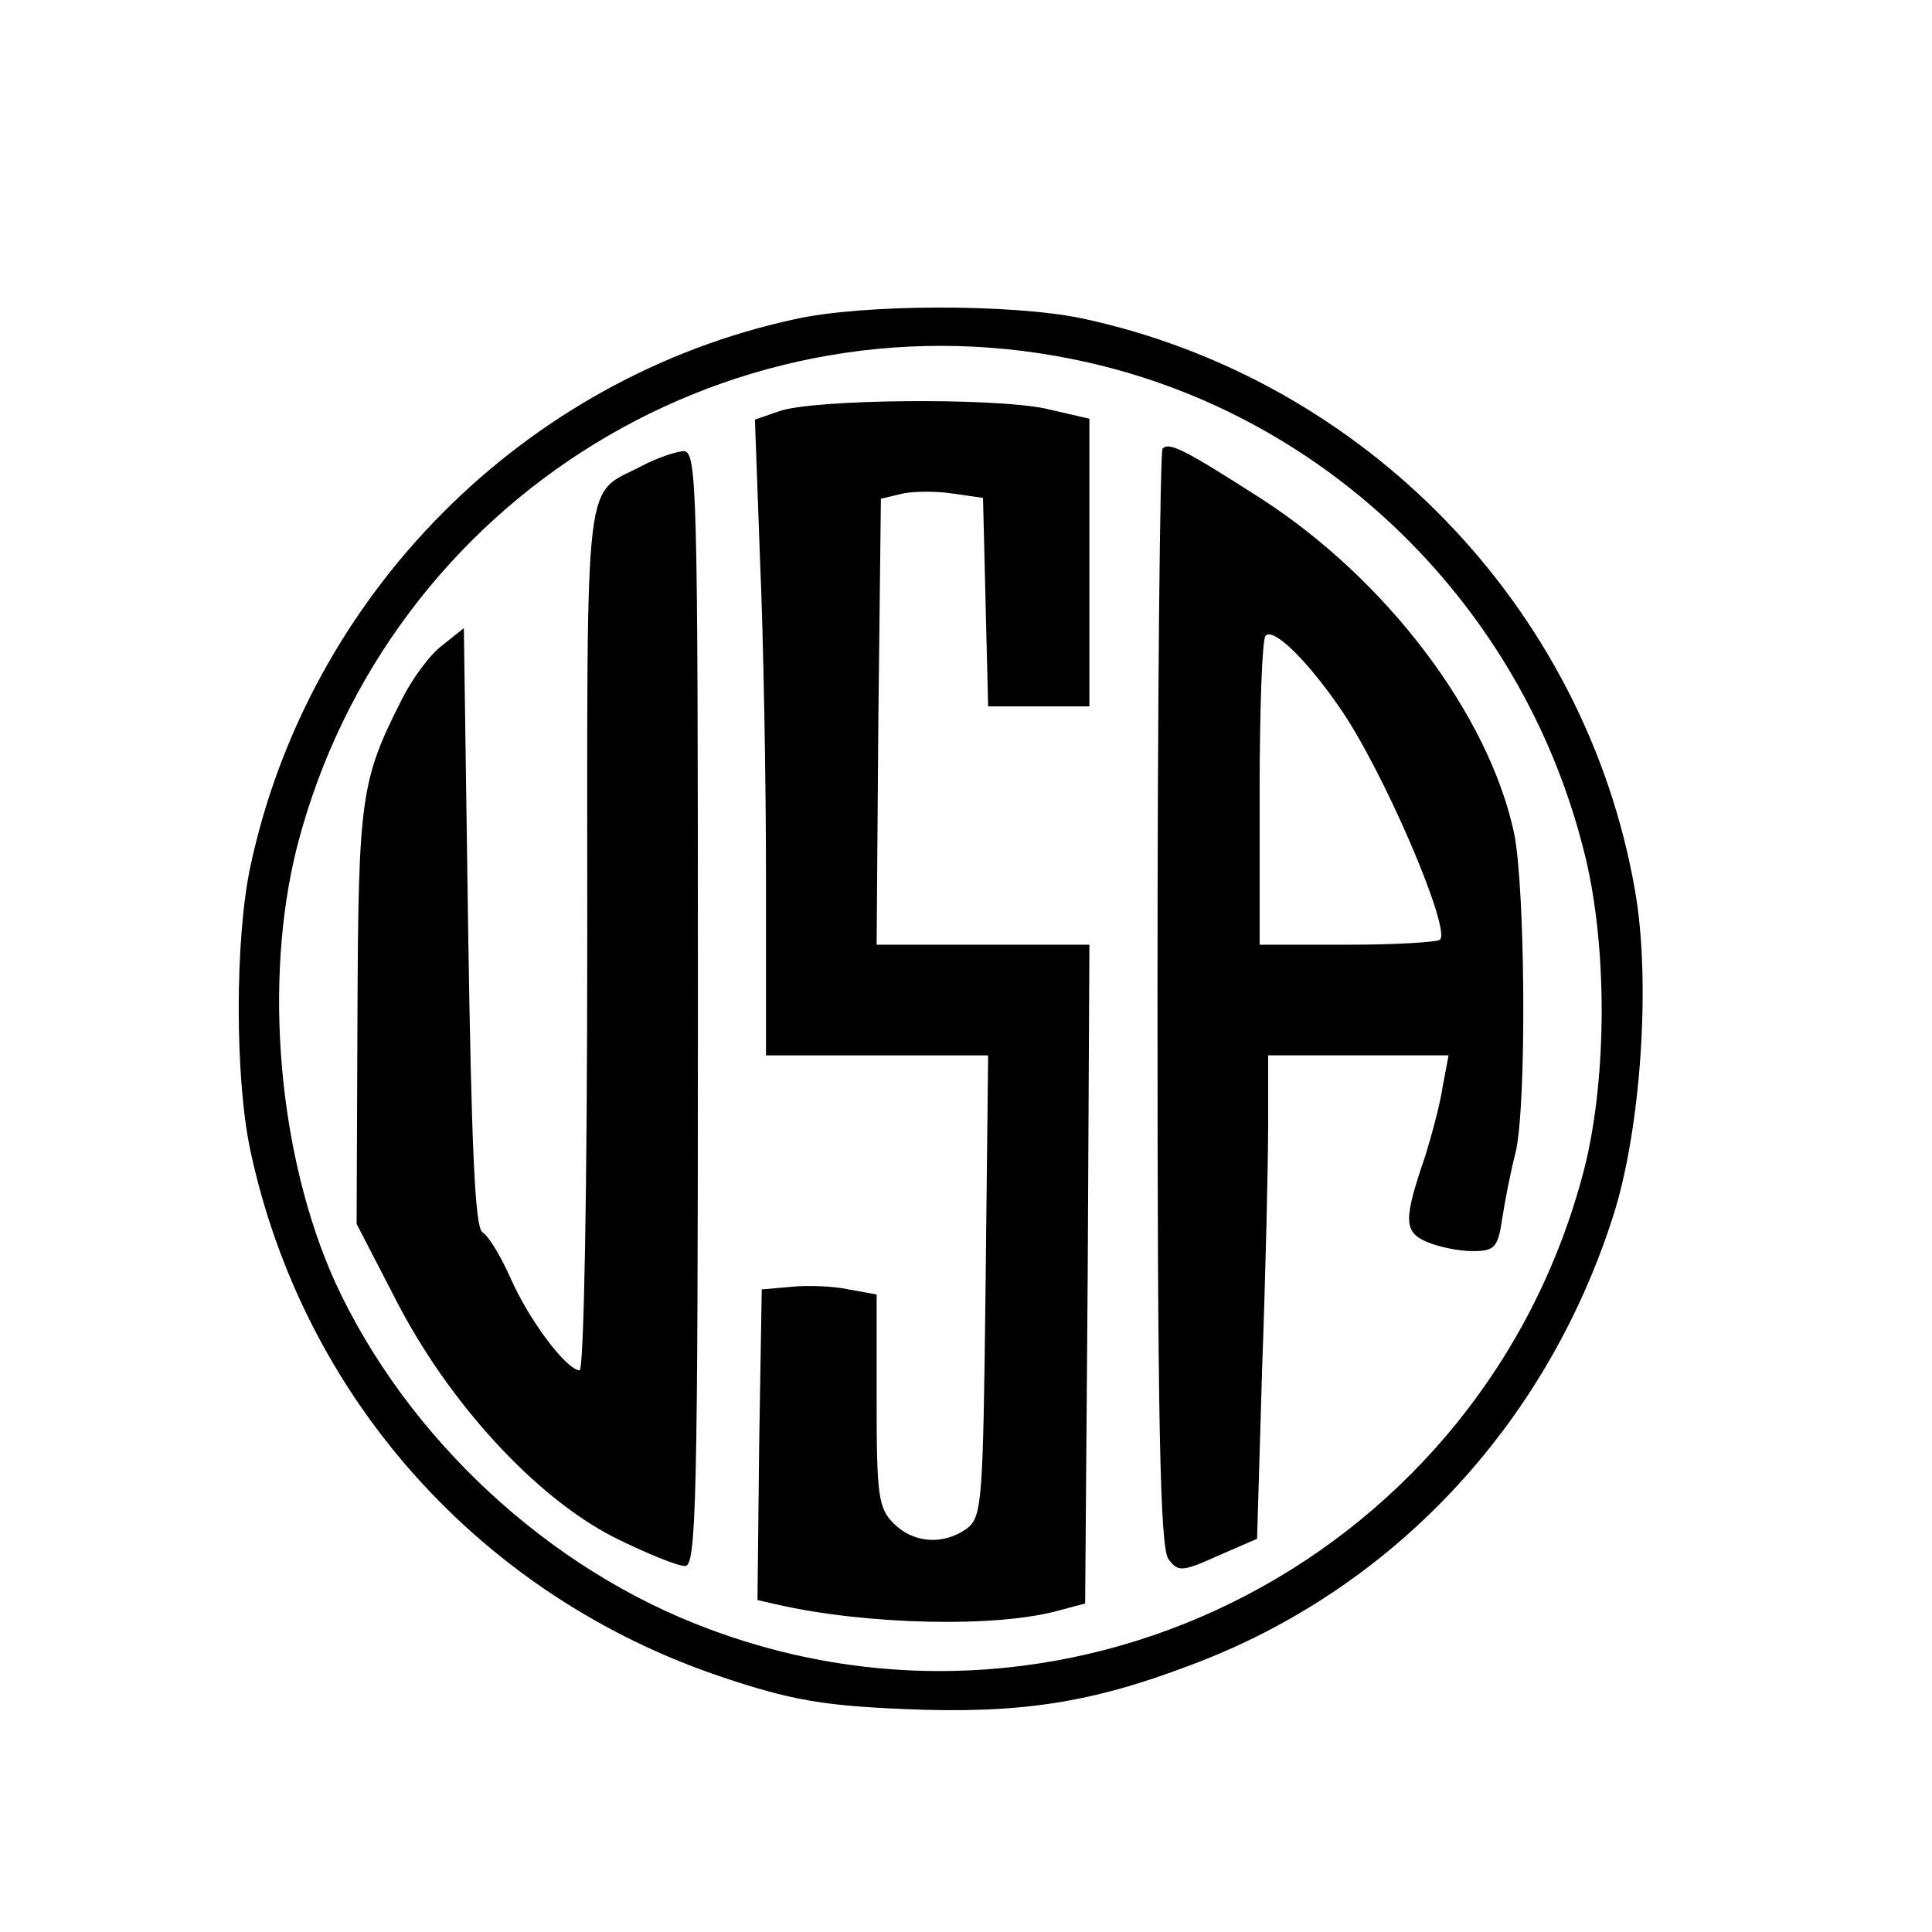
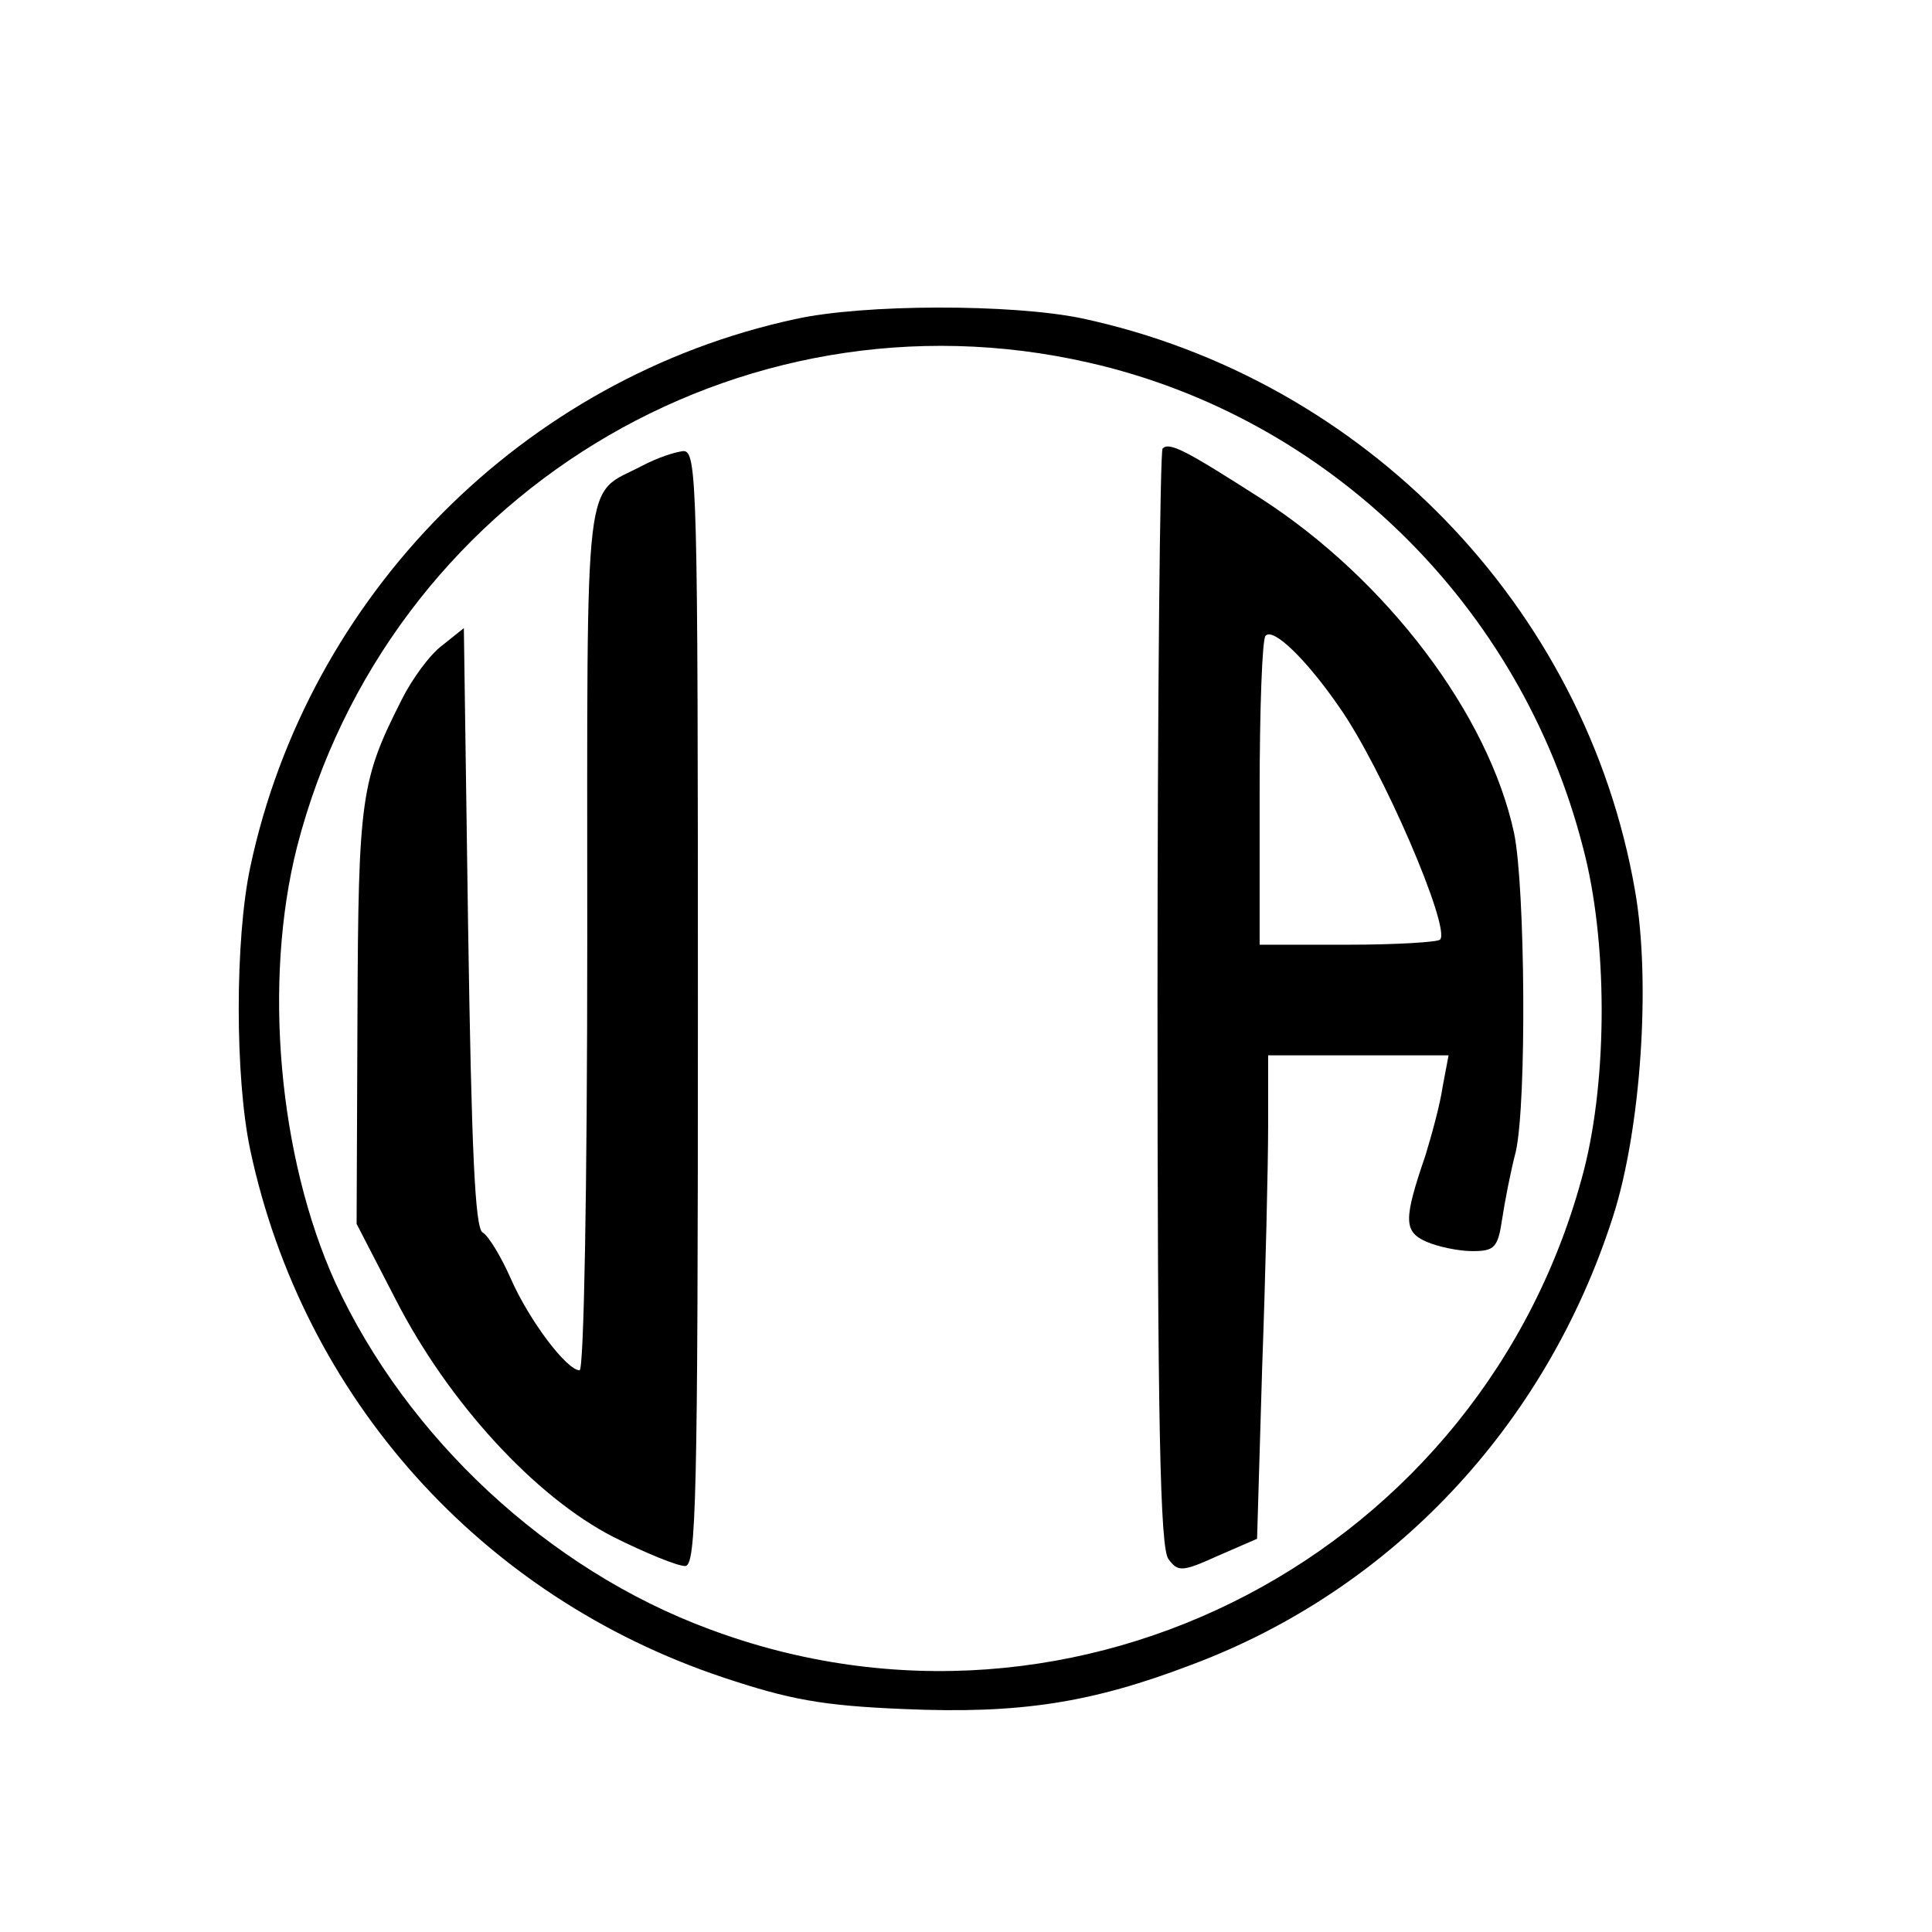
<svg xmlns="http://www.w3.org/2000/svg" version="1.0" width="227pt" height="227pt" viewBox="0 0 227 227" preserveAspectRatio="xMidYMid meet">
  <g transform="translate(0,227) scale(0.1,-0.1)" fill="#000000" stroke="none">
    <path d="M934 1895 c-319 -69 -572 -324 -640 -644 -18 -85 -18 -247 0 -332 62 -291 271 -525 556 -620 78 -26 116 -33 211 -37 137 -6 221 7 339 52 235 88 416 280 495 526 33 102 45 277 26 384 -58 333 -318 601 -650 672 -82 17 -256 17 -337 -1z m345 -51 c282 -64 508 -285 581 -570 29 -109 29 -270 1 -379 -117 -450 -596 -701 -1028 -539 -189 70 -355 225 -439 407 -67 148 -85 354 -45 512 106 411 518 663 930 569z" />
-     <path d="M916 1787 l-29 -10 6 -165 c4 -91 7 -259 7 -374 l0 -208 130 0 131 0 -3 -271 c-3 -254 -4 -271 -22 -285 -28 -20 -63 -17 -86 6 -18 18 -20 33 -20 145 l0 124 -33 6 c-18 4 -49 5 -68 3 l-34 -3 -3 -182 -2 -183 22 -5 c104 -24 259 -28 333 -7 l30 8 3 387 2 387 -125 0 -125 0 2 262 3 262 25 6 c14 3 41 3 60 0 l35 -5 3 -123 3 -122 59 0 60 0 0 169 0 169 -52 12 c-63 13 -271 11 -312 -3z" />
    <path d="M1366 1743 c-3 -3 -6 -295 -6 -648 0 -498 3 -645 13 -657 11 -15 16 -15 58 4 l46 20 6 202 c4 110 7 238 7 284 l0 82 106 0 106 0 -7 -37 c-3 -21 -13 -57 -20 -80 -26 -76 -26 -90 1 -102 14 -6 38 -11 54 -11 26 0 30 4 35 38 3 20 10 56 16 79 13 58 11 311 -2 374 -30 140 -150 298 -297 393 -89 57 -108 67 -116 59z m207 -303 c51 -72 132 -261 119 -274 -3 -3 -52 -6 -109 -6 l-103 0 0 178 c0 98 3 182 7 185 9 10 48 -28 86 -83z" />
    <path d="M755 1723 c-70 -37 -65 9 -65 -555 0 -299 -4 -508 -9 -508 -15 0 -59 58 -81 108 -11 25 -26 50 -33 54 -9 5 -13 99 -17 359 l-5 351 -25 -20 c-15 -11 -36 -40 -48 -64 -48 -95 -51 -114 -52 -371 l-1 -245 46 -89 c62 -121 164 -232 256 -279 38 -19 75 -34 84 -34 13 0 15 75 15 655 0 617 -1 655 -17 655 -10 -1 -31 -8 -48 -17z" />
  </g>
</svg>